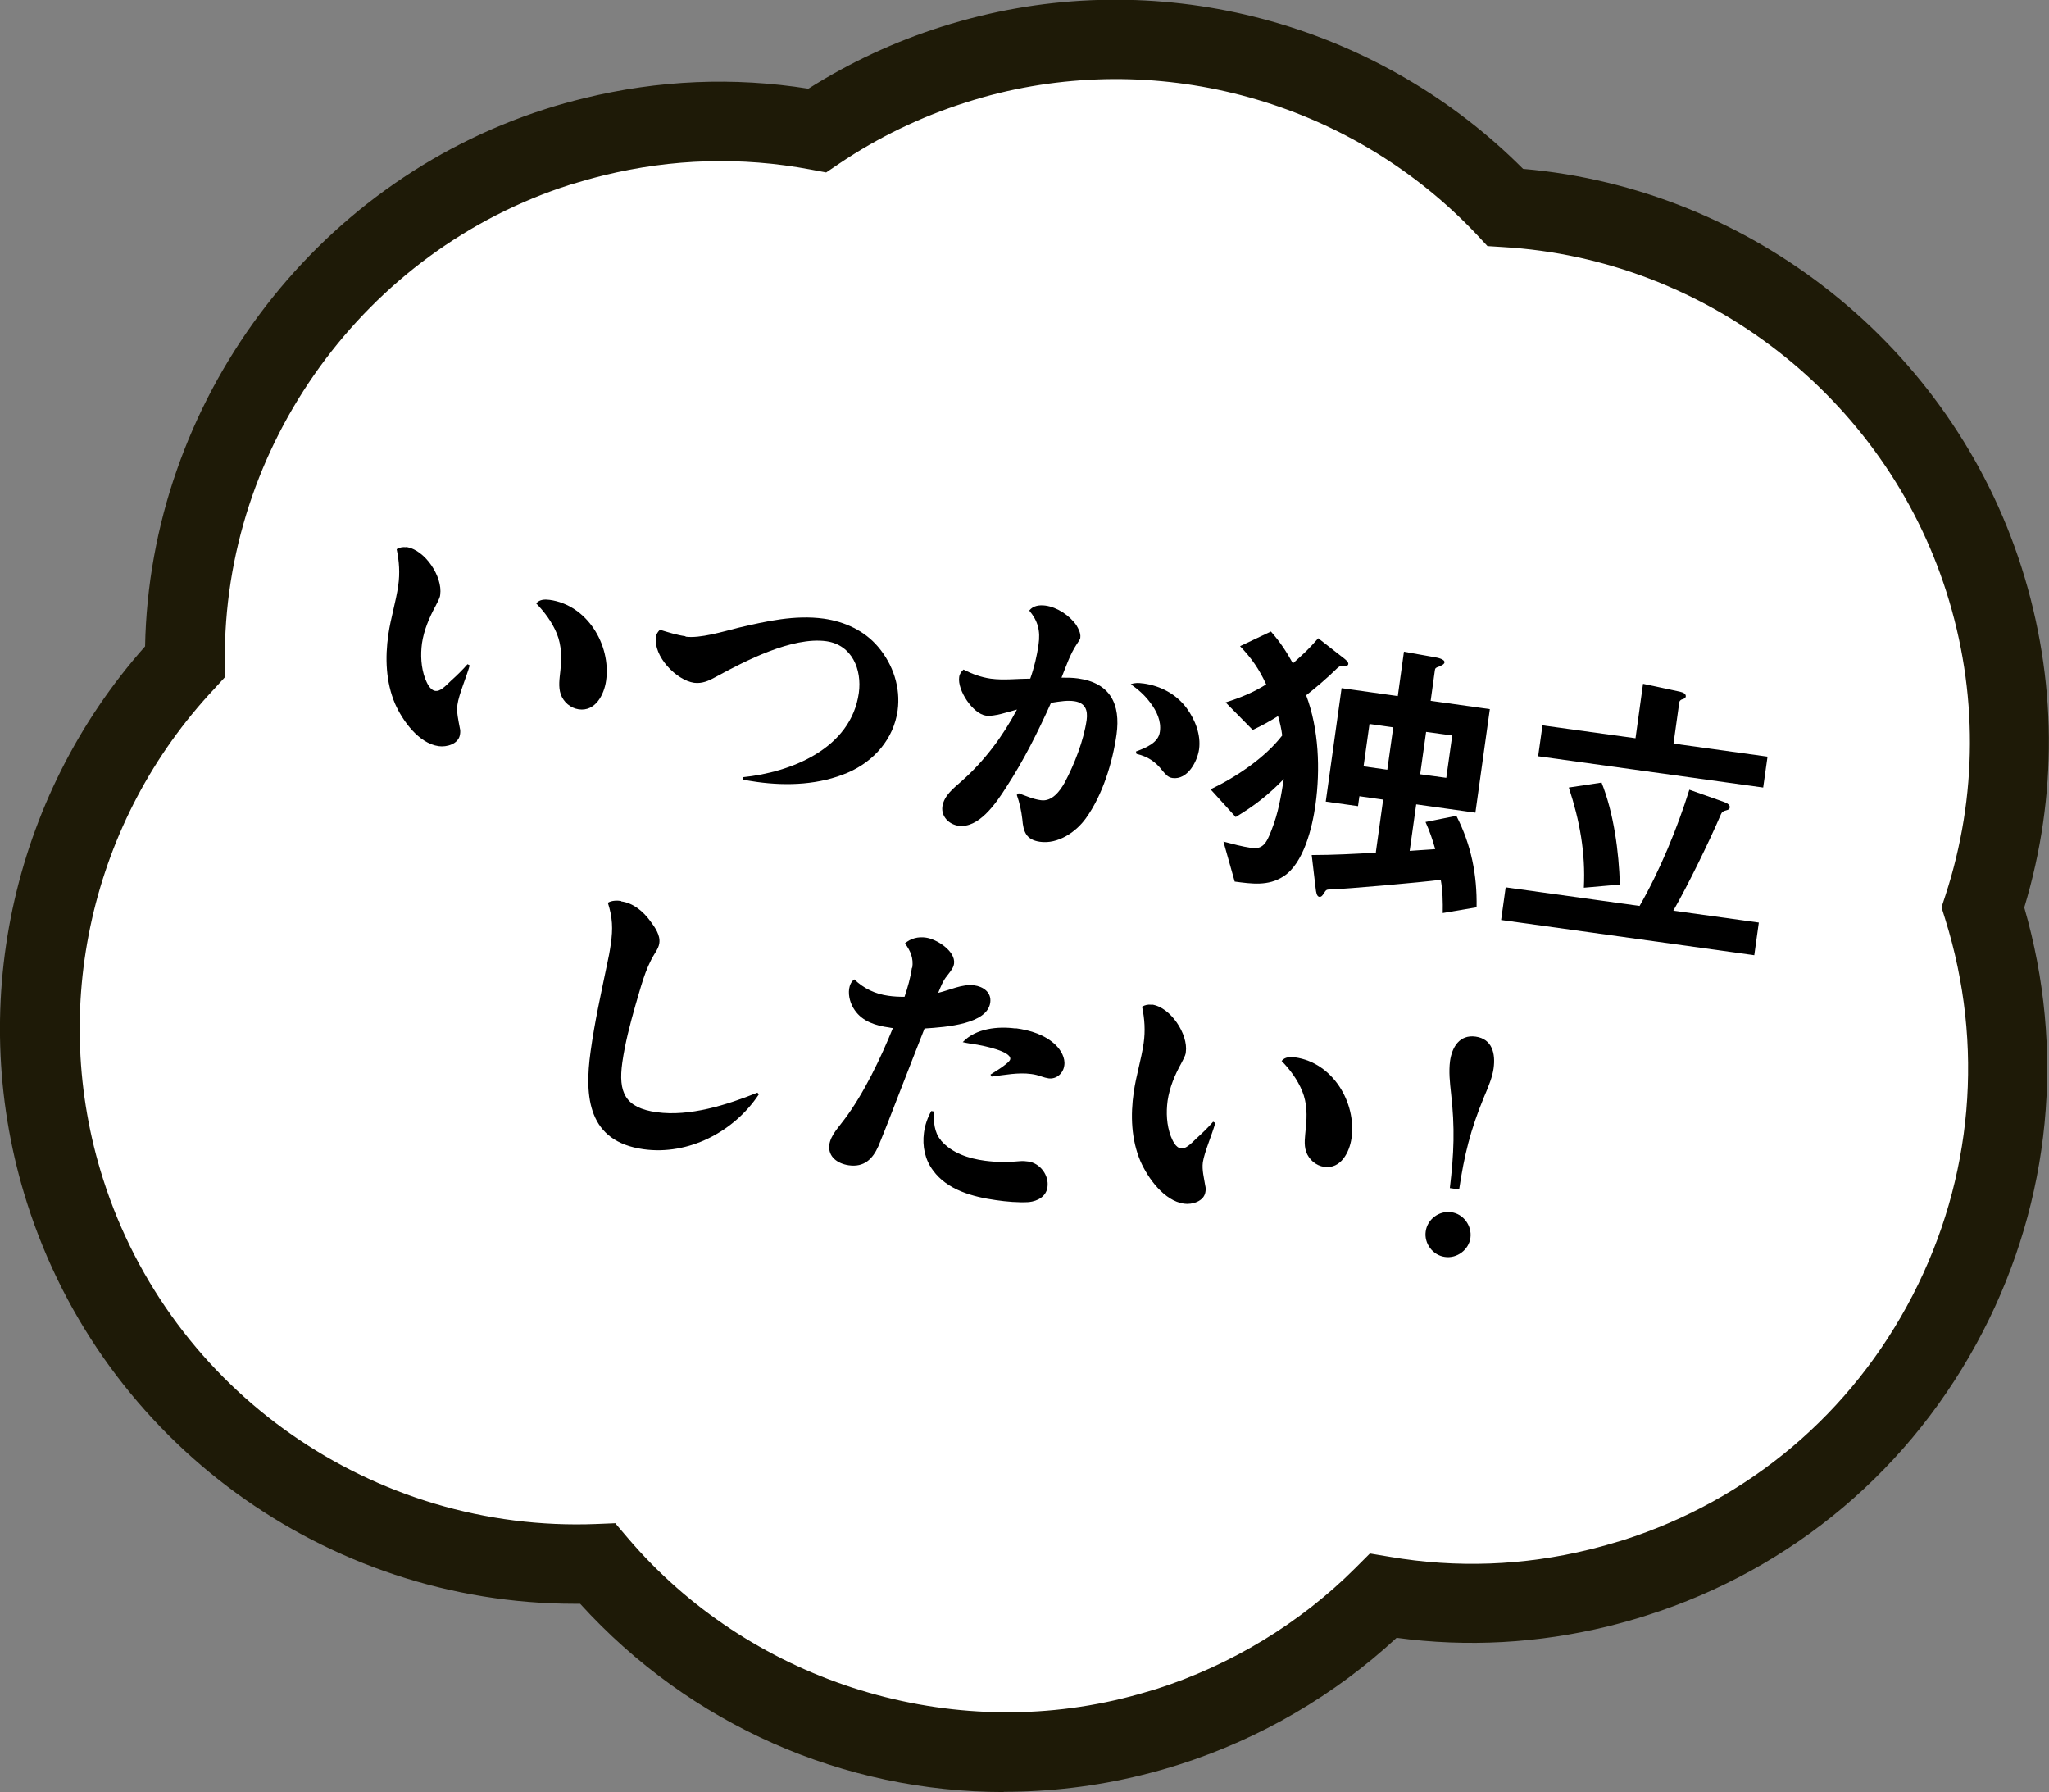
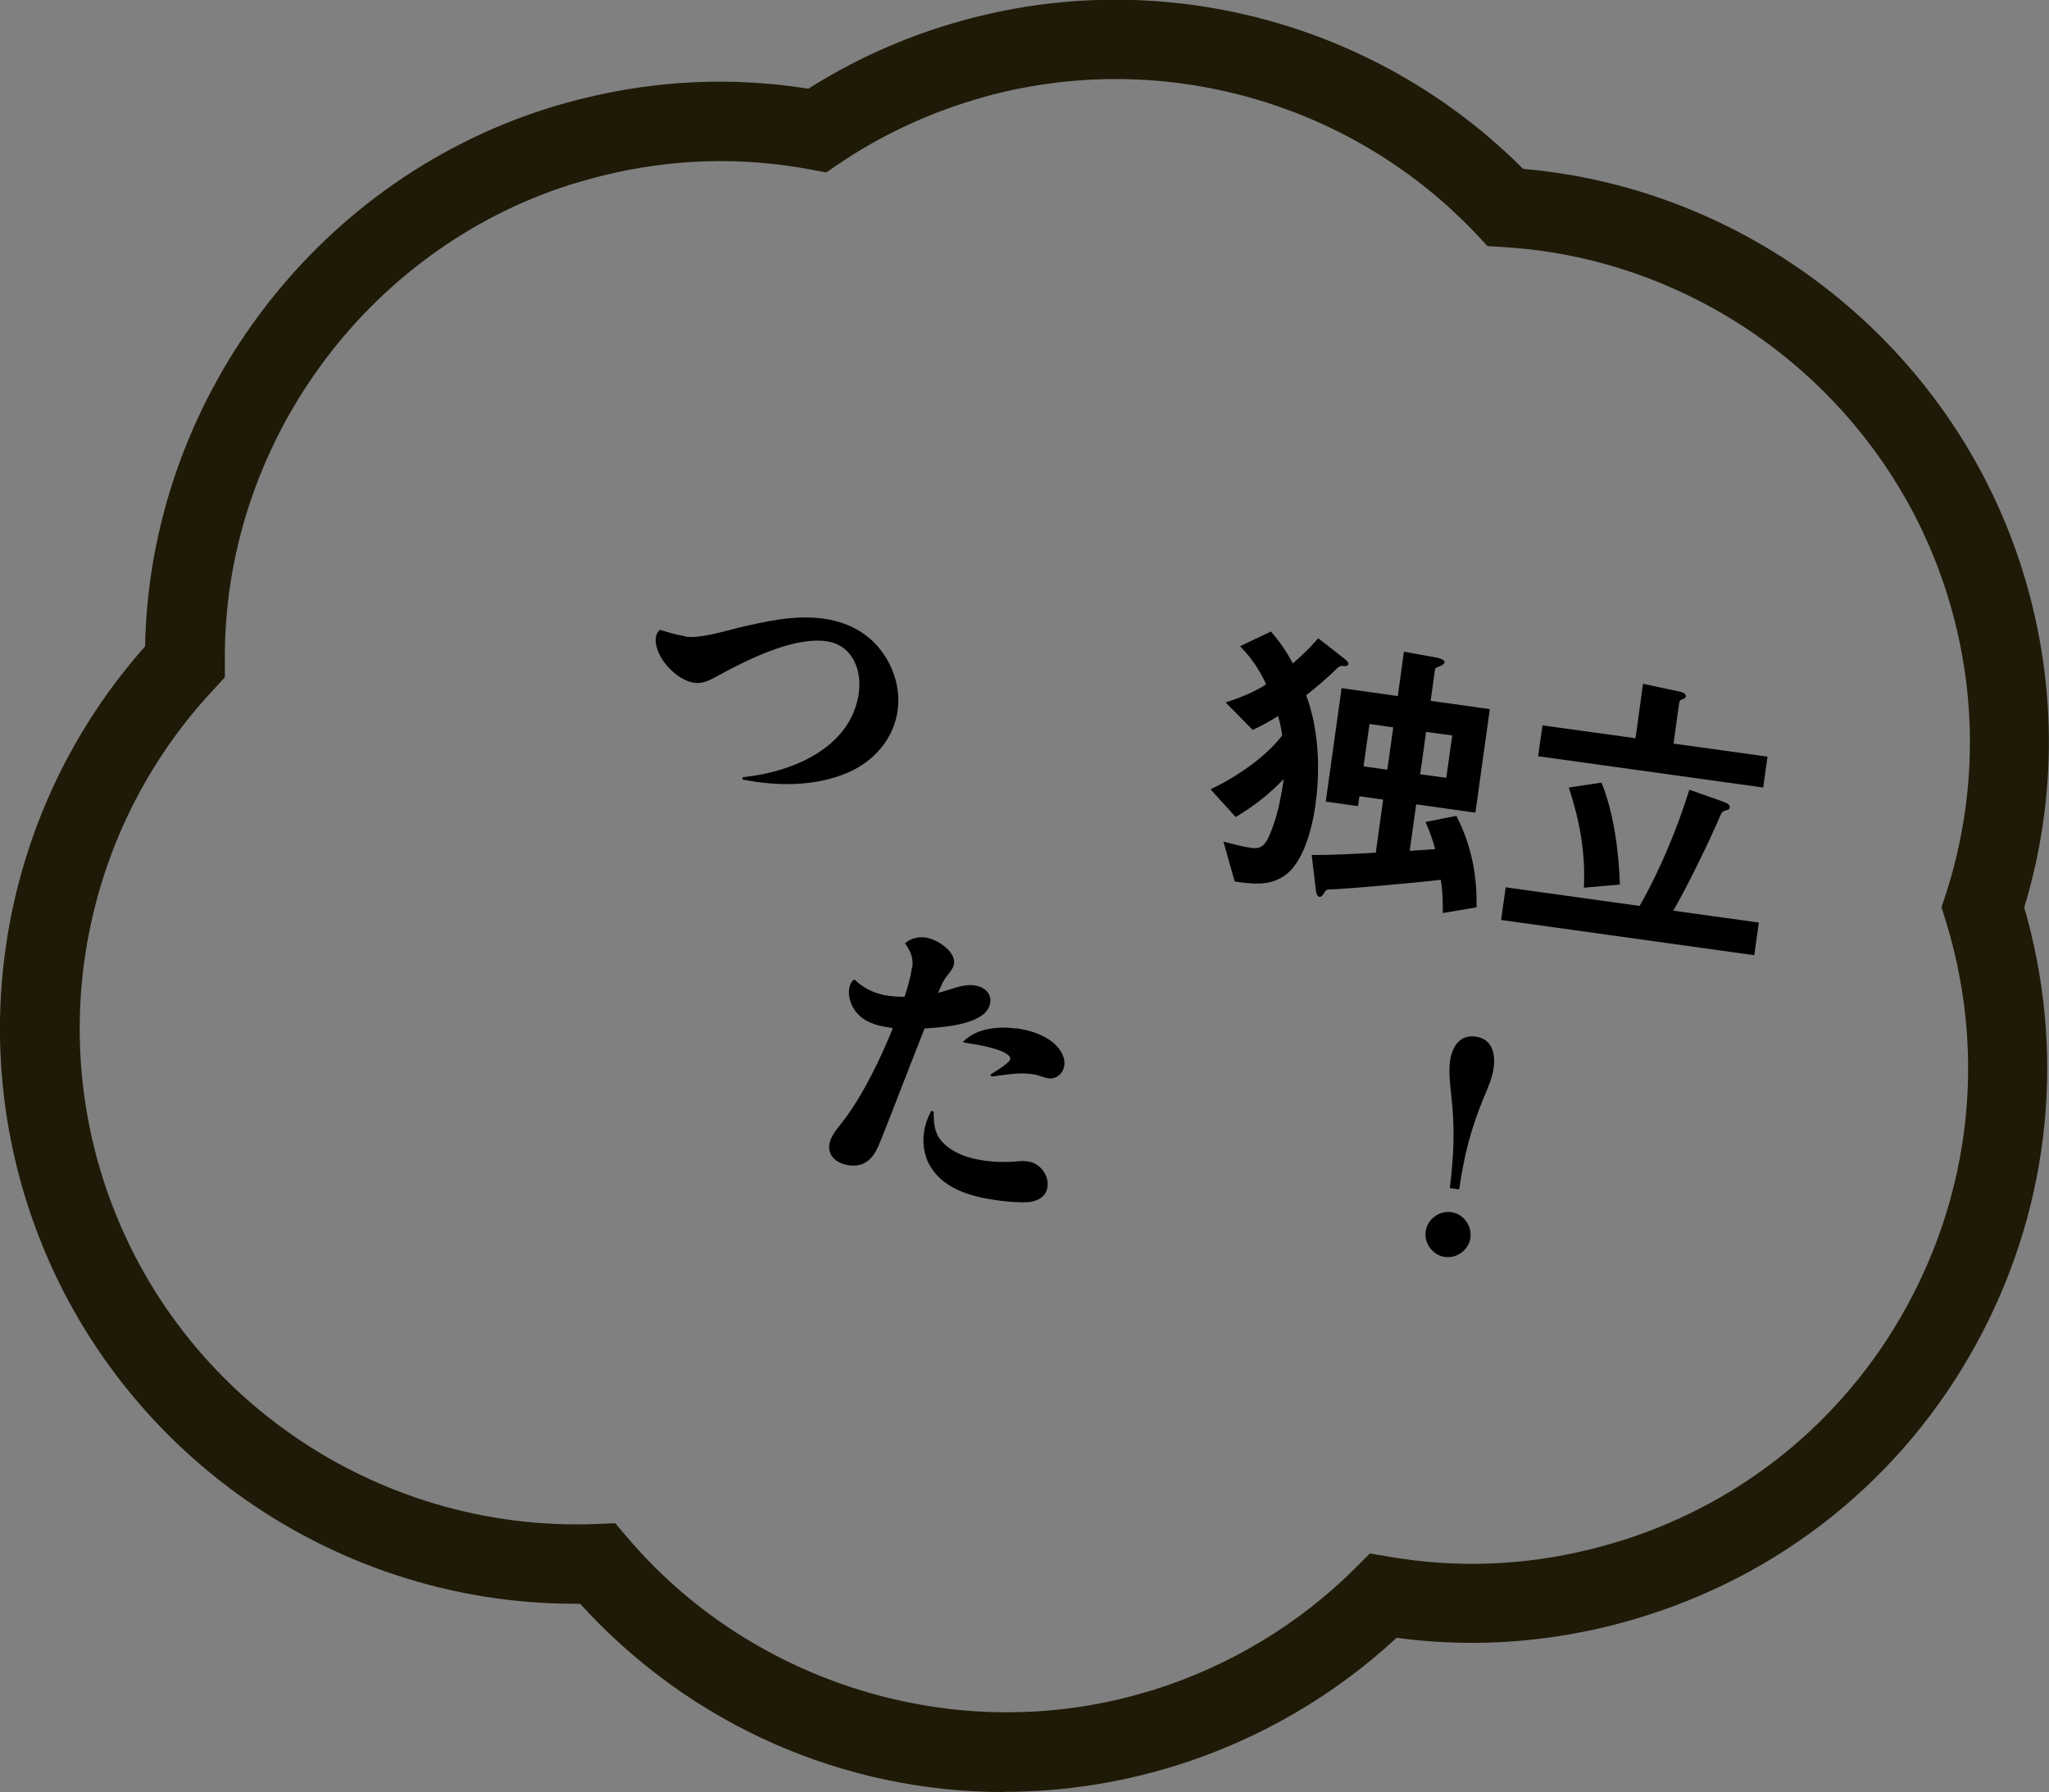
<svg xmlns="http://www.w3.org/2000/svg" id="_レイヤー_2" viewBox="0 0 103.52 90.52">
  <rect x="0" y="0" width="103.52" height="90.52" fill="#808080" stroke="none" />
  <defs>
    <style>.cls-1{fill:#fff;}.cls-2{fill:#1e1a07;}</style>
  </defs>
  <g id="SP">
-     <path class="cls-1" d="M57.19,87.74c-9.94,2.43-20.4-1-27-8.75-12.04.51-23.23-7.24-26.92-18.81-3-9.42-.68-19.57,6.05-26.74-.11-11.8,7.51-22.4,18.84-26.01.61-.19,1.21-.36,1.82-.51,3.74-.91,7.53-1.02,11.29-.32,2.12-1.42,4.43-2.54,6.87-3.32.61-.19,1.21-.36,1.82-.51,9.5-2.32,19.39.63,26.07,7.72,11.13.65,20.77,8.1,24.18,18.79,1.74,5.45,1.72,11.17-.04,16.57,2.15,6.85,1.52,14.13-1.78,20.51-3.32,6.42-8.93,11.16-15.82,13.36-.61.19-1.21.36-1.82.51h0c-3.6.88-7.25,1.01-10.88.4-3.03,3.02-6.77,5.3-10.88,6.61-.61.19-1.21.36-1.82.51Z" />
    <path class="cls-2" d="M50.71,90.52c-8.07,0-15.82-3.37-21.4-9.51-.09,0-.18,0-.27,0-12.56,0-23.83-8.17-27.67-20.23-3.12-9.78-.83-20.49,5.96-28.13.23-12.3,8.45-23.38,20.22-27.14.65-.21,1.31-.39,1.96-.55,3.75-.92,7.56-1.08,11.33-.48,2.09-1.32,4.34-2.37,6.7-3.12.66-.21,1.31-.39,1.96-.55,9.85-2.41,20.3.55,27.45,7.72,11.58,1,21.64,9,25.18,20.12,1.8,5.64,1.84,11.57.14,17.19,2.08,7.18,1.35,14.76-2.09,21.42-3.56,6.89-9.59,11.99-16.99,14.34-.65.21-1.31.39-1.95.55-3.53.86-7.11,1.06-10.68.58-3.12,2.89-6.88,5.09-10.95,6.39-.65.21-1.3.39-1.95.55h0c-2.31.57-4.65.84-6.95.84ZM31.09,76.95l.63.74c6.08,7.14,15.9,10.33,25,8.1.57-.14,1.13-.3,1.69-.47,3.78-1.21,7.27-3.32,10.07-6.12l.73-.73,1.02.17c3.35.57,6.74.45,10.07-.37.57-.14,1.13-.3,1.69-.47,6.37-2.03,11.57-6.42,14.64-12.37,3.05-5.9,3.63-12.65,1.65-18.99l-.19-.61.2-.61c1.63-5,1.65-10.31.04-15.34-3.13-9.81-12.13-16.8-22.39-17.4l-.79-.05-.54-.58c-6.17-6.54-15.42-9.27-24.14-7.15-.57.14-1.13.3-1.69.48-2.26.72-4.4,1.75-6.36,3.07l-.68.46-.8-.15c-3.47-.65-6.99-.55-10.45.3-.57.14-1.13.3-1.69.47-10.37,3.31-17.54,13.21-17.44,24.08v.8s-.54.59-.54.59c-6.22,6.62-8.37,16.11-5.61,24.76,3.42,10.74,13.68,17.87,24.93,17.42l.98-.04Z" />
-     <path d="M20.52,27.63c.95.13,1.85,1.5,1.72,2.41-.01.1-.02.16-.23.56-.32.59-.59,1.22-.69,1.89-.08.59-.05,1.22.16,1.79.09.22.24.58.52.62.21.03.45-.18.78-.51.29-.26.58-.54.84-.84l.11.06c-.16.58-.55,1.47-.62,1.99-.05.39.05.79.12,1.17.03.11.03.21.01.33-.07.48-.67.65-1.08.59-1-.14-1.82-1.28-2.2-2.14-.47-1.1-.51-2.33-.34-3.5.12-.83.38-1.64.5-2.47.09-.62.05-1.23-.08-1.84.15-.09.31-.12.47-.1ZM27.77,30.3c1.89.26,3.11,2.27,2.85,4.09-.1.7-.54,1.56-1.38,1.44-.42-.06-.77-.37-.91-.76-.13-.38-.06-.8-.02-1.18.07-.64.07-1.28-.18-1.89-.24-.58-.62-1.09-1.04-1.52.17-.21.44-.21.68-.18Z" />
    <path d="M34.63,32.16c.74.1,1.91-.26,2.67-.45,1.41-.33,2.86-.66,4.32-.46,1.05.15,2.05.6,2.75,1.43.75.89,1.14,2.05.98,3.21-.2,1.43-1.19,2.56-2.5,3.13-1.43.62-3.06.69-4.59.48-.25-.04-.49-.07-.74-.12v-.12c2.47-.25,5.48-1.46,5.87-4.26.16-1.17-.33-2.42-1.64-2.61-1.72-.24-4.12,1-5.6,1.81-.34.19-.68.34-1.08.29-.91-.13-2.07-1.35-1.93-2.32.02-.15.1-.26.2-.36.42.13.86.27,1.3.33Z" />
-     <path d="M52.47,32.56c.1-.7-.03-1.19-.47-1.72.2-.25.51-.29.82-.25.59.08,1.22.5,1.56.99.1.17.23.41.2.62,0,.06,0,.07-.18.34-.34.51-.54,1.12-.77,1.69.29,0,.56,0,.84.04,1.63.23,2.15,1.3,1.94,2.83-.2,1.41-.7,3.05-1.54,4.22-.51.72-1.43,1.33-2.33,1.2-.7-.1-.84-.51-.89-1.14-.05-.43-.14-.84-.28-1.23l.1-.08c.36.13.73.3,1.12.35.56.08.96-.46,1.2-.89.49-.92.96-2.12,1.11-3.16.07-.51-.08-.87-.62-.95-.34-.05-.67,0-1.18.08-.66,1.47-1.38,2.91-2.26,4.26-.54.85-1.4,2.09-2.42,1.95-.48-.07-.87-.47-.81-.96.08-.58.59-.95.98-1.3,1.14-1.01,2.07-2.25,2.79-3.61-.41.11-1.17.37-1.56.31-.67-.09-1.46-1.29-1.36-1.95.02-.16.1-.27.22-.38.42.22.88.39,1.37.46.67.09,1.35,0,2,0,.2-.56.34-1.15.42-1.73ZM57.76,34.52c.88.12,1.68.55,2.2,1.26.43.59.72,1.34.62,2.07-.09.62-.58,1.55-1.34,1.45-.24-.03-.36-.2-.51-.37-.35-.46-.75-.72-1.31-.85l-.03-.12c.48-.18,1.14-.43,1.21-1,.08-.54-.17-1.05-.48-1.46-.29-.39-.6-.66-.99-.94.21-.08.4-.07.61-.04Z" />
    <path d="M67.87,33.23c.11.09.26.2.25.31-.02.13-.2.11-.26.1-.15-.02-.23.04-.34.15-.41.41-1.07.97-1.53,1.33.64,1.7.72,3.75.47,5.53-.16,1.14-.59,2.96-1.62,3.62-.77.5-1.61.37-2.46.26l-.57-2.02c.47.12.93.25,1.41.32.56.08.76-.21,1.02-.9.35-.89.47-1.66.62-2.58-.78.8-1.48,1.35-2.43,1.92l-1.27-1.4c1.28-.61,2.75-1.59,3.62-2.72-.04-.34-.12-.67-.21-.98-.43.27-.81.48-1.28.7l-1.37-1.39c.73-.23,1.4-.5,2.05-.91-.36-.78-.73-1.31-1.32-1.93l1.56-.74c.47.54.77.99,1.11,1.61.62-.56.73-.65,1.28-1.27l1.28,1ZM69.51,43.05l.37-2.66-1.2-.17-.07.5-1.63-.23.8-5.73,2.84.4.31-2.24,1.57.28c.13.02.5.1.48.26-.01.1-.18.17-.3.22-.13.04-.18.07-.19.2l-.21,1.52,2.99.42-.73,5.23-2.99-.42-.33,2.35c.43-.03.86-.06,1.29-.09-.14-.5-.28-.9-.49-1.37l1.56-.31c.75,1.47,1.05,2.98,1.02,4.62l-1.71.29c.01-.54,0-1.14-.1-1.68-1.02.13-4.7.46-5.63.49-.17,0-.19.06-.27.19-.06.08-.12.2-.24.18-.13-.02-.16-.25-.18-.42l-.2-1.69c1.09,0,2.17-.06,3.26-.12ZM70.39,36.74l-1.2-.17-.3,2.14,1.2.17.3-2.14ZM73.37,37.15l-1.32-.18-.3,2.14,1.32.18.3-2.14Z" />
    <path d="M82.83,45.77c1.02-1.77,1.91-3.93,2.52-5.88l1.7.6c.23.08.36.17.34.3-.01.08-.06.11-.17.14-.16.04-.22.08-.27.19-.6,1.4-1.66,3.57-2.41,4.88l4.32.6-.23,1.65-12.79-1.78.23-1.65,6.76.94ZM83.01,34.54l1.87.4c.16.04.3.1.29.24-.01.07-.06.11-.17.14-.08.02-.15.08-.16.16l-.29,2.08,4.75.66-.22,1.56-11.37-1.58.22-1.56,4.7.65.38-2.75ZM80.91,39.52c.62,1.54.88,3.5.93,5.16l-1.82.16c.09-1.76-.21-3.39-.76-5.06l1.66-.25Z" />
-     <path d="M31.38,45.53c.61.08,1.11.5,1.47.99.24.32.52.72.46,1.12-.02.15-.08.29-.24.54-.49.79-.7,1.72-.97,2.61-.27.95-.52,1.9-.66,2.88-.21,1.5.13,2.29,1.74,2.51,1.66.23,3.55-.37,5.09-.99l.06.1c-1.25,1.88-3.55,3.08-5.82,2.76-2.79-.39-3-2.62-2.67-4.95.2-1.46.52-2.89.82-4.34.08-.35.15-.72.2-1.08.11-.77.09-1.33-.15-2.08.2-.12.46-.12.68-.09Z" />
    <path d="M46.09,48.88c.07-.48-.09-.85-.37-1.23.29-.25.67-.35,1.06-.29.53.07,1.51.68,1.42,1.32-.03.18-.1.29-.36.62-.2.24-.32.56-.44.85.56-.13,1.23-.46,1.81-.38.46.06.89.35.82.87-.15,1.08-2.19,1.24-3.32,1.31-.45,1.13-.88,2.26-1.32,3.38-.33.85-.66,1.71-1.01,2.56-.29.66-.73,1.08-1.5.97-.55-.08-1.06-.42-.98-1.04.07-.49.49-.9.77-1.29.97-1.29,1.84-3.11,2.44-4.6-.06,0-.12-.02-.19-.03-.65-.09-1.34-.29-1.74-.88-.21-.3-.33-.7-.28-1.07.03-.19.1-.36.26-.48.48.46,1.06.74,1.73.83.27.04.54.05.81.05.16-.48.3-.96.37-1.46ZM47.54,57.61c.56.64,1.4.91,2.22,1.02.61.08,1.19.08,1.8.02.12-.01.26,0,.39.02.59.08,1.06.69.97,1.3-.07.47-.49.7-.94.75-.55.03-1.12-.02-1.67-.1-1.14-.16-2.46-.51-3.17-1.5-.41-.54-.55-1.23-.46-1.9.05-.39.18-.76.37-1.1l.12.02c0,.5.02,1.06.37,1.46ZM51.33,51.94c.73.1,1.47.33,2,.84.27.26.5.66.44,1.04-.05.39-.39.7-.79.65-.12-.02-.24-.05-.35-.09-.17-.06-.35-.11-.53-.13-.65-.09-1.35.05-2,.13l-.06-.1c.7-.43.99-.67,1-.78.06-.4-1.38-.68-1.66-.73-.25-.04-.49-.07-.74-.13.66-.7,1.78-.81,2.67-.69Z" />
-     <path d="M58.19,50.74c.95.13,1.85,1.5,1.72,2.41-.01.1-.02.16-.23.56-.33.59-.59,1.22-.69,1.89-.08.6-.05,1.22.16,1.79.09.22.24.58.52.62.21.03.45-.18.78-.51.29-.26.58-.54.84-.84l.11.06c-.16.58-.55,1.47-.63,1.99-.05.39.06.79.12,1.17.03.11.03.22.01.33-.07.47-.67.65-1.08.59-1-.14-1.82-1.28-2.2-2.14-.47-1.1-.51-2.33-.34-3.5.12-.83.38-1.64.5-2.47.09-.62.05-1.23-.08-1.84.15-.09.3-.12.47-.1ZM65.43,53.41c1.89.26,3.11,2.27,2.85,4.09-.1.7-.54,1.56-1.38,1.44-.42-.06-.77-.37-.91-.76-.13-.38-.05-.79-.02-1.18.07-.64.07-1.28-.18-1.89-.24-.58-.62-1.09-1.04-1.52.17-.21.44-.21.68-.18Z" />
    <path d="M74.29,62.52c-.08.61-.68,1.06-1.29.97-.61-.08-1.06-.68-.97-1.29.08-.61.68-1.06,1.29-.97.61.08,1.05.68.97,1.29ZM73.25,60.01c.21-1.76.26-3.04.06-4.79-.06-.54-.12-1.09-.05-1.63.1-.7.48-1.34,1.29-1.23.85.12,1.01.87.91,1.6-.06.43-.23.86-.5,1.49-.67,1.63-.98,2.88-1.24,4.63l-.49-.07Z" />
  </g>
</svg>